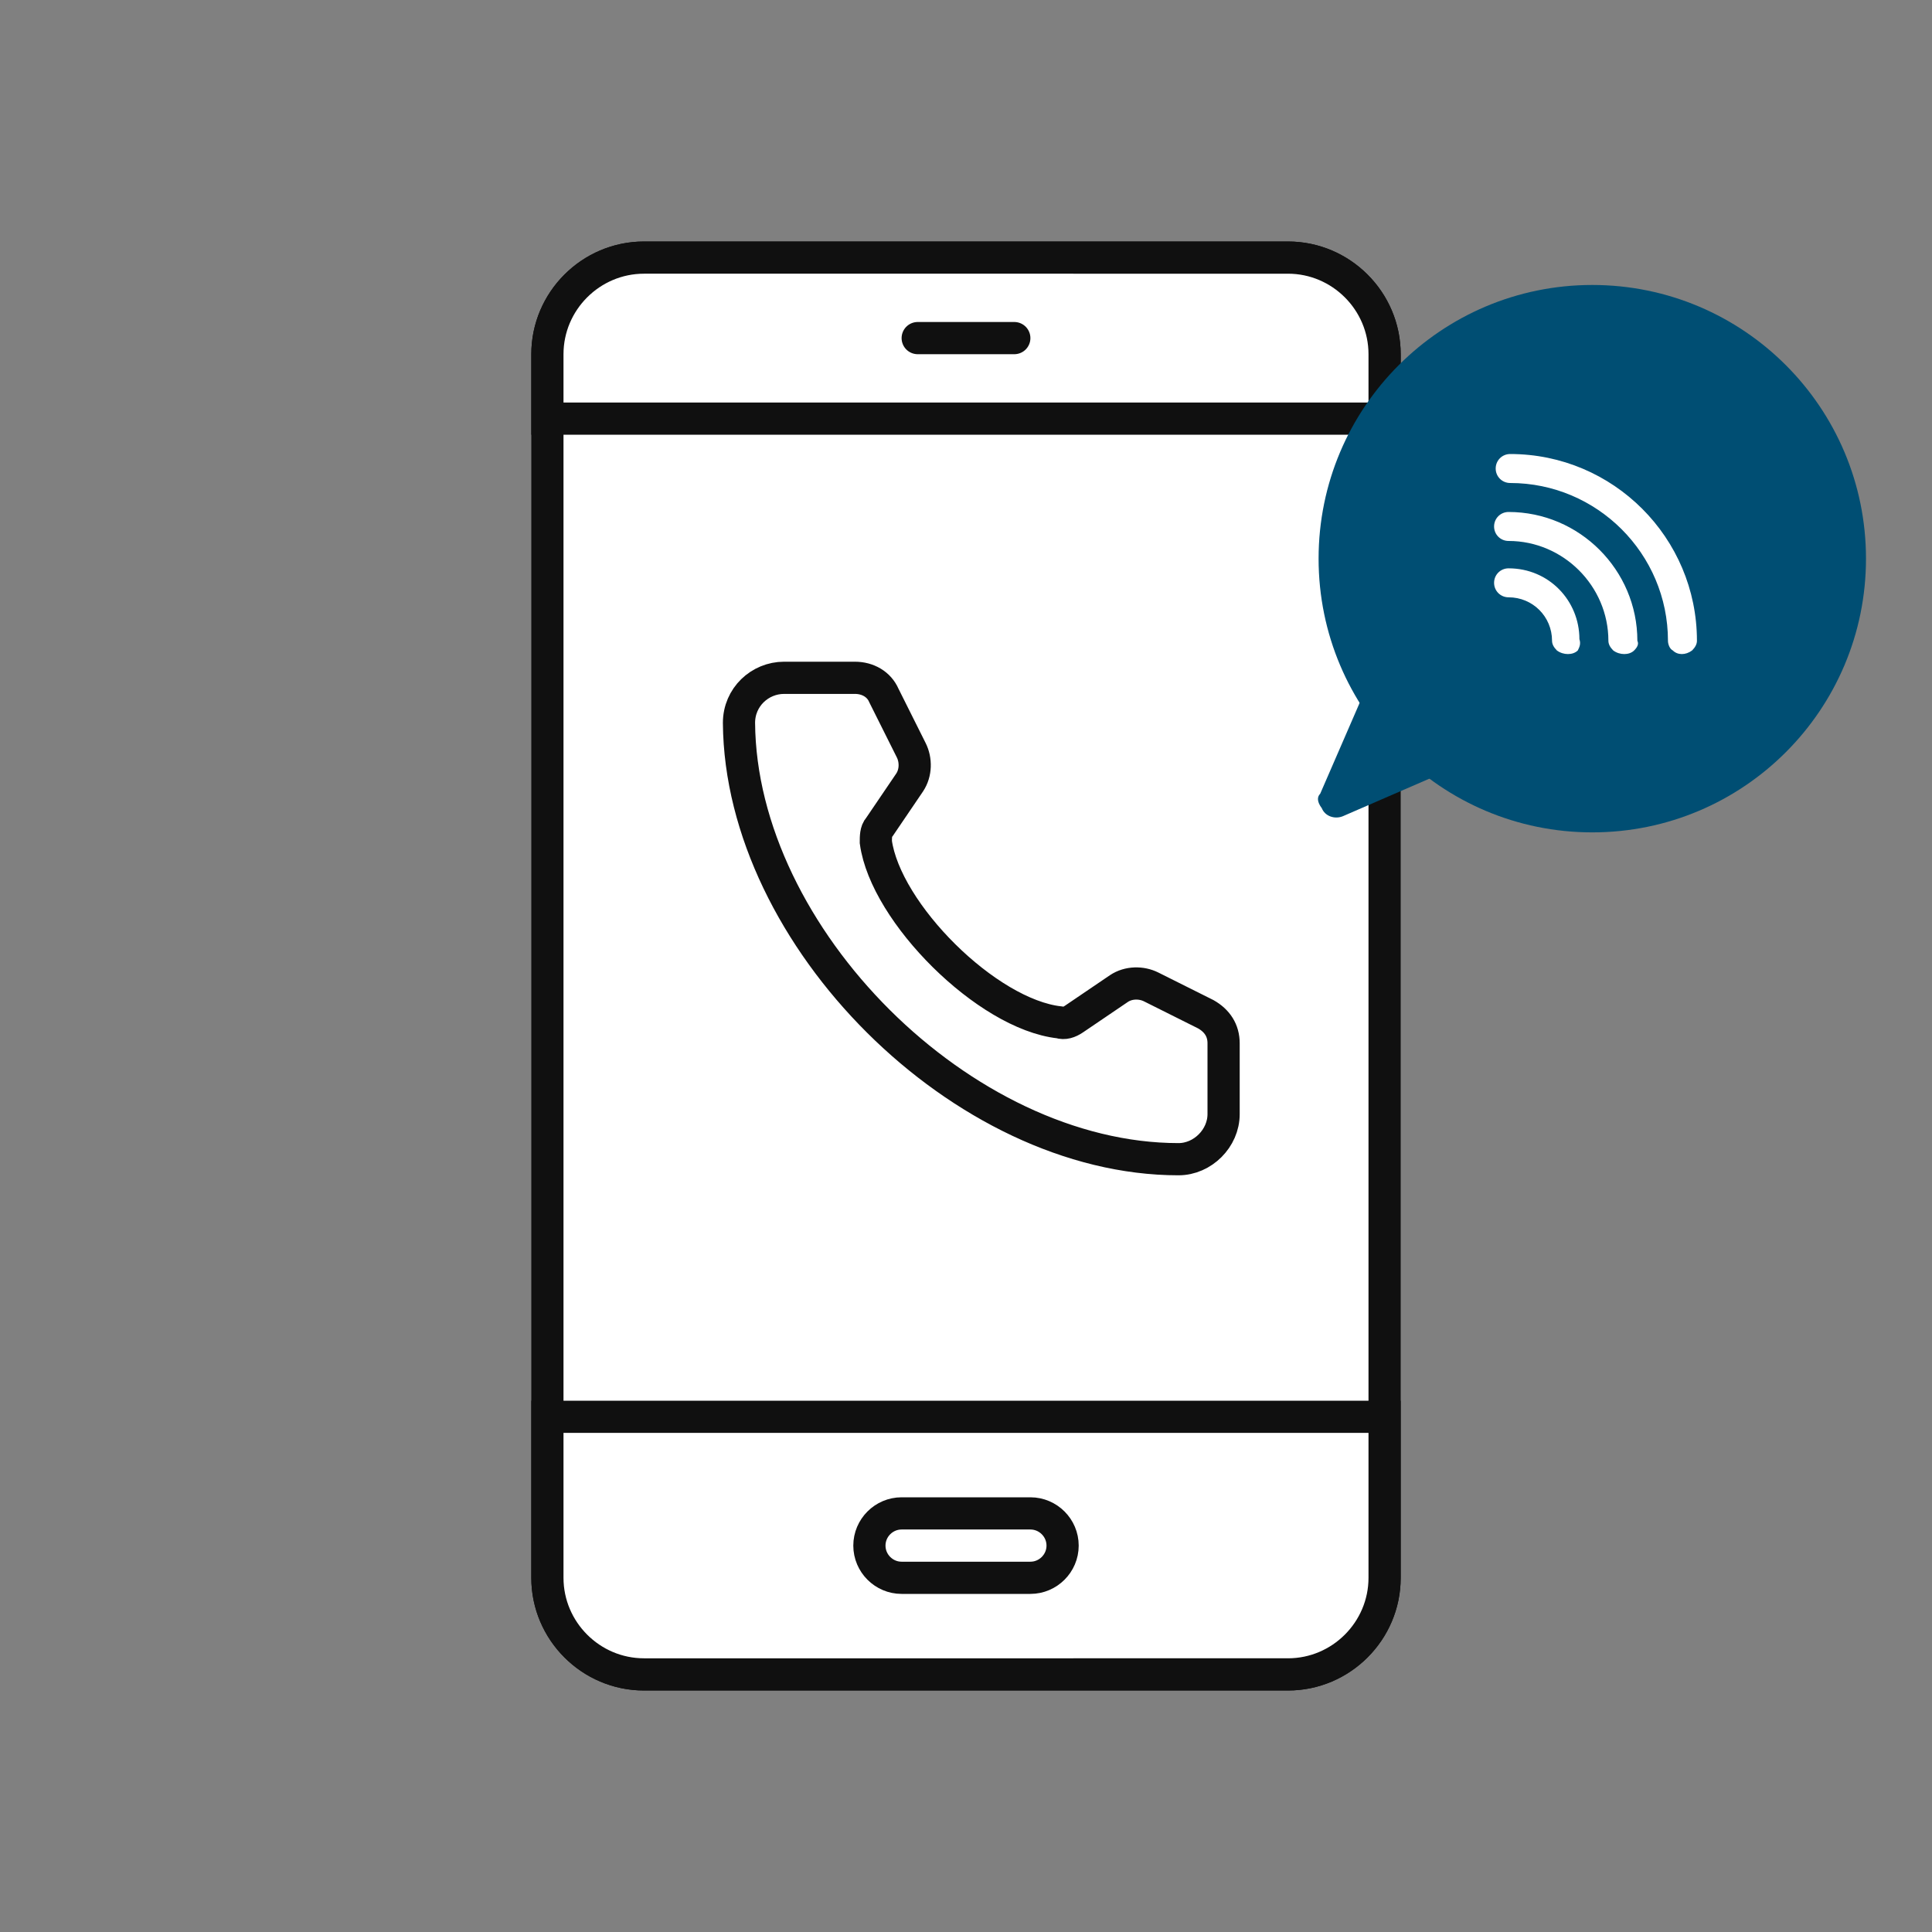
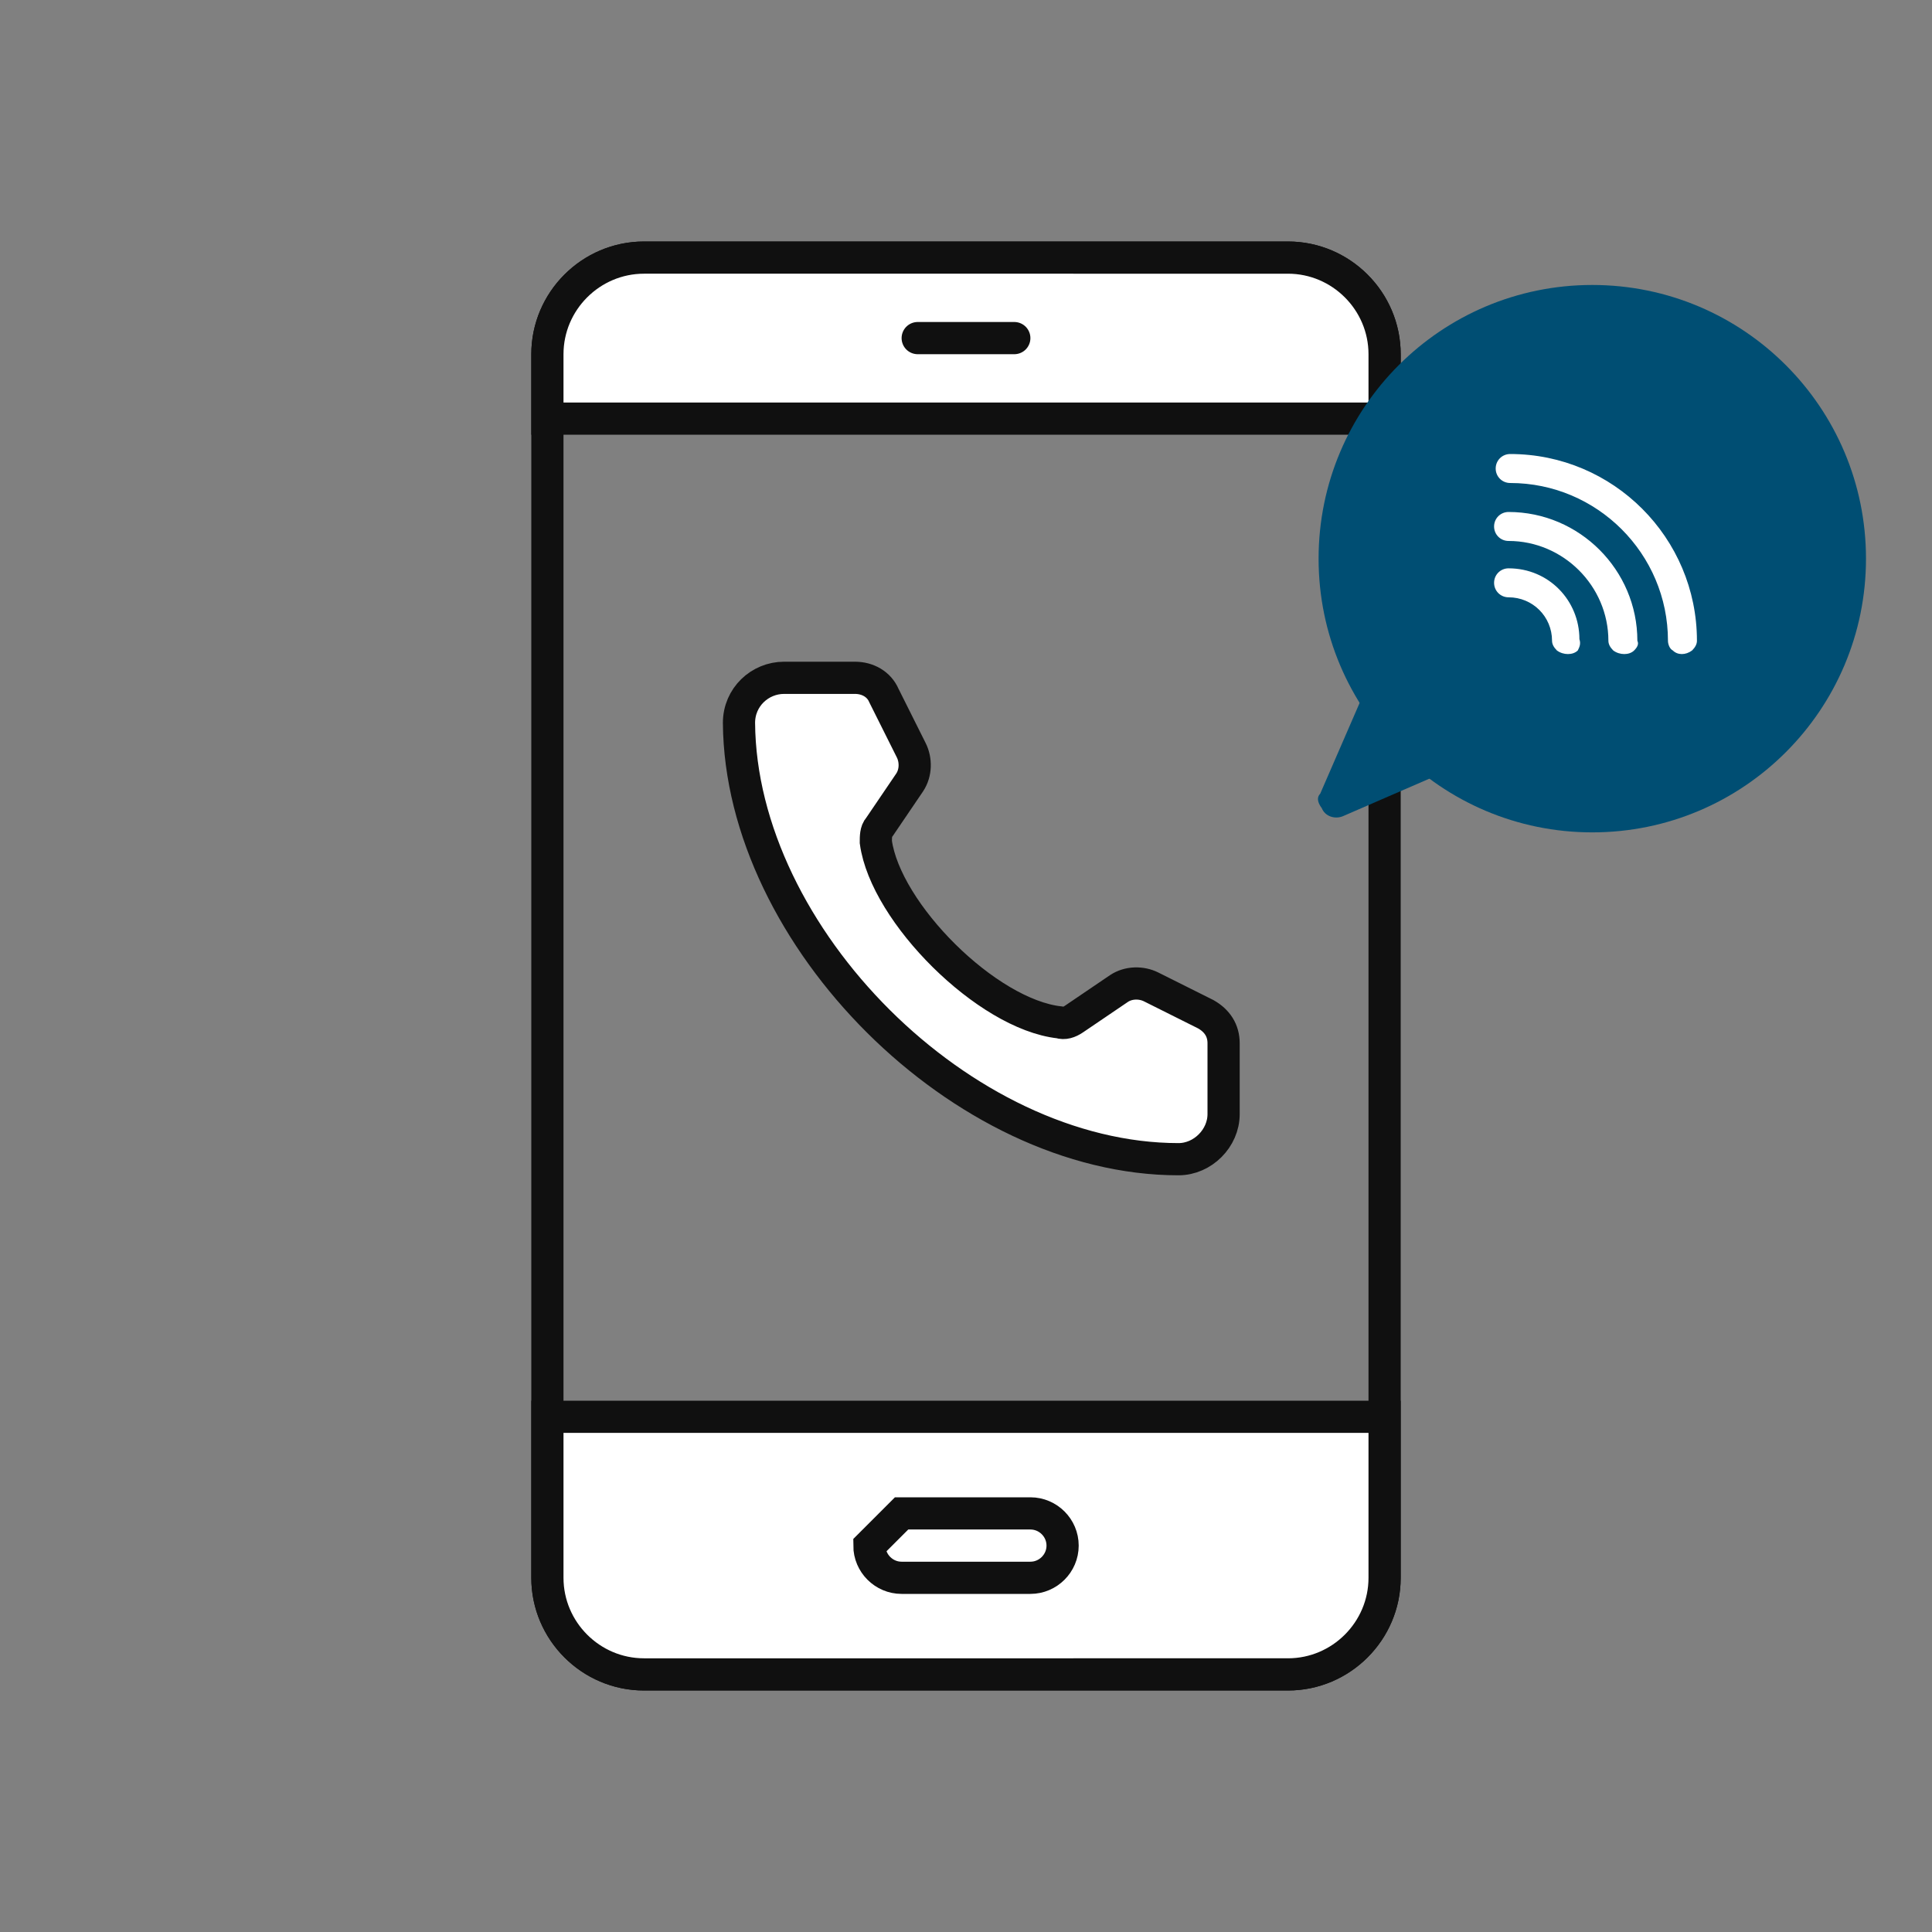
<svg xmlns="http://www.w3.org/2000/svg" xmlns:xlink="http://www.w3.org/1999/xlink" version="1.1" id="Layer_1" x="0px" y="0px" viewBox="0 0 120 120" style="enable-background:new 0 0 120 120;" xml:space="preserve">
  <rect x="0" y="0" width="120" height="120" fill="#808080" stroke="none" />
  <style type="text/css">
	.st0{clip-path:url(#SVGID_2_);fill:#FFFFFF;}
	.st1{fill:none;stroke:#101010;stroke-width:2;stroke-miterlimit:10;}
	.st2{clip-path:url(#SVGID_4_);fill:#FFFFFF;}
	.st3{clip-path:url(#SVGID_6_);fill:#FFFFFF;}
	.st4{fill:none;stroke:#101010;stroke-width:2;stroke-linecap:round;stroke-miterlimit:10;}
	.st5{clip-path:url(#SVGID_8_);fill:#FFFFFF;}
	.st6{clip-path:url(#SVGID_10_);fill:#FFFFFF;}
	.st7{clip-path:url(#SVGID_12_);fill:#004E73;}
	.st8{clip-path:url(#SVGID_14_);fill:#FFFFFF;}
	.st9{clip-path:url(#SVGID_16_);fill:#FFFFFF;}
	.st10{fill:#FFFFFF;}
	.st11{clip-path:url(#SVGID_18_);fill:#004E73;}
</style>
  <g>
    <defs>
-       <path id="SVGID_1_" d="M40,16h40c3.3,0,6,2.7,6,6v76c0,3.3-2.7,6-6,6H40c-3.3,0-6-2.7-6-6V22C34,18.7,36.7,16,40,16z" />
-     </defs>
+       </defs>
    <clipPath id="SVGID_2_">
      <use xlink:href="#SVGID_1_" style="overflow:visible;" />
    </clipPath>
    <rect x="29" y="11" class="st0" width="62" height="98" />
  </g>
  <path class="st1" d="M40,16h40c3.3,0,6,2.7,6,6v76c0,3.3-2.7,6-6,6H40c-3.3,0-6-2.7-6-6V22C34,18.7,36.7,16,40,16z" />
  <g>
    <defs>
      <path id="SVGID_3_" d="M34,88h52v10c0,3.3-2.7,6-6,6H40c-3.3,0-6-2.7-6-6V88z" />
    </defs>
    <clipPath id="SVGID_4_">
      <use xlink:href="#SVGID_3_" style="overflow:visible;" />
    </clipPath>
    <rect x="29" y="83" class="st2" width="62" height="26" />
  </g>
  <path class="st1" d="M34,88h52v10c0,3.3-2.7,6-6,6H40c-3.3,0-6-2.7-6-6V88z" />
  <g>
    <defs>
      <path id="SVGID_5_" d="M34,26h52v-4c0-3.3-2.7-6-6-6H40c-3.3,0-6,2.7-6,6V26z" />
    </defs>
    <clipPath id="SVGID_6_">
      <use xlink:href="#SVGID_5_" style="overflow:visible;" />
    </clipPath>
    <rect x="29" y="11" class="st3" width="62" height="20" />
  </g>
  <path class="st1" d="M34,26h52v-4c0-3.3-2.7-6-6-6H40c-3.3,0-6,2.7-6,6V26z" />
  <line class="st4" x1="57" y1="21" x2="63" y2="21" />
  <g>
    <defs>
      <path id="SVGID_7_" d="M56,94h8c1.1,0,2,0.9,2,2s-0.9,2-2,2h-8c-1.1,0-2-0.9-2-2S54.9,94,56,94z" />
    </defs>
    <clipPath id="SVGID_8_">
      <use xlink:href="#SVGID_7_" style="overflow:visible;" />
    </clipPath>
    <rect x="49" y="89" class="st5" width="22" height="14" />
  </g>
-   <path class="st1" d="M56,94h8c1.1,0,2,0.9,2,2s-0.9,2-2,2h-8c-1.1,0-2-0.9-2-2S54.9,94,56,94z" />
+   <path class="st1" d="M56,94h8c1.1,0,2,0.9,2,2s-0.9,2-2,2h-8c-1.1,0-2-0.9-2-2z" />
  <g>
    <defs>
      <path id="SVGID_9_" d="M73.2,72c1.5,0,2.8-1.3,2.8-2.8v-4.4c0-0.8-0.4-1.4-1.1-1.8l-3.4-1.7c-0.6-0.3-1.4-0.3-2,0.1l-2.8,1.9    c-0.3,0.2-0.6,0.3-0.9,0.2C61.3,63,55,56.7,54.4,52.3c0-0.3,0-0.7,0.2-0.9l1.9-2.8c0.4-0.6,0.4-1.4,0.1-2l-1.7-3.4    c-0.3-0.7-1-1.1-1.8-1.1h-4.4c-1.5,0-2.8,1.2-2.8,2.8C46,58.2,59.8,72,73.2,72z" />
    </defs>
    <clipPath id="SVGID_10_">
      <use xlink:href="#SVGID_9_" style="overflow:visible;" />
    </clipPath>
    <rect x="41" y="37" class="st6" width="40" height="40" />
  </g>
  <path class="st1" d="M73.2,72c1.5,0,2.8-1.3,2.8-2.8v-4.4c0-0.8-0.4-1.4-1.1-1.8l-3.4-1.7c-0.6-0.3-1.4-0.3-2,0.1l-2.8,1.9  c-0.3,0.2-0.6,0.3-0.9,0.2C61.3,63,55,56.7,54.4,52.3c0-0.3,0-0.7,0.2-0.9l1.9-2.8c0.4-0.6,0.4-1.4,0.1-2l-1.7-3.4  c-0.3-0.7-1-1.1-1.8-1.1h-4.4c-1.5,0-2.8,1.2-2.8,2.8C46,58.2,59.8,72,73.2,72z" />
  <g>
    <defs>
      <circle id="SVGID_11_" cx="98.9" cy="34.7" r="17" />
    </defs>
    <clipPath id="SVGID_12_">
      <use xlink:href="#SVGID_11_" style="overflow:visible;" />
    </clipPath>
    <rect x="76.9" y="12.7" class="st7" width="44" height="44" />
  </g>
  <g>
    <defs>
      <path id="SVGID_13_" d="M98,40.4c-0.3,0.3-0.9,0.3-1.3,0c-0.2-0.2-0.3-0.4-0.3-0.6c0-1.5-1.2-2.7-2.7-2.7c0,0,0,0,0,0    c-0.5,0-0.9-0.4-0.9-0.9c0-0.5,0.4-0.9,0.9-0.9c2.5,0,4.4,2,4.4,4.4c0,0,0,0,0,0C98.2,40,98.1,40.2,98,40.4z" />
    </defs>
    <clipPath id="SVGID_14_">
      <use xlink:href="#SVGID_13_" style="overflow:visible;" />
    </clipPath>
    <rect x="87.9" y="30.3" class="st8" width="15.3" height="15.3" />
  </g>
  <g>
    <defs>
      <path id="SVGID_15_" d="M101.5,40.4c-0.3,0.3-0.9,0.3-1.3,0c-0.2-0.2-0.3-0.4-0.3-0.6c0-3.4-2.8-6.2-6.2-6.2c0,0,0,0,0,0    c-0.5,0-0.9-0.4-0.9-0.9c0-0.5,0.4-0.9,0.9-0.9c4.4,0,8,3.6,8,8C101.8,40,101.7,40.2,101.5,40.4z" />
    </defs>
    <clipPath id="SVGID_16_">
      <use xlink:href="#SVGID_15_" style="overflow:visible;" />
    </clipPath>
    <rect x="87.9" y="26.7" class="st9" width="18.9" height="18.9" />
  </g>
  <path class="st10" d="M105.1,40.4c0.2-0.2,0.3-0.4,0.3-0.6c0-6.4-5.2-11.6-11.6-11.6c-0.5,0-0.9,0.4-0.9,0.9c0,0.5,0.4,0.9,0.9,0.9  c5.4,0,9.8,4.4,9.8,9.8c0,0.2,0.1,0.5,0.3,0.6C104.2,40.7,104.7,40.7,105.1,40.4z" />
  <g>
    <defs>
      <path id="SVGID_17_" d="M82,49.3l3.3-7.6l5.7,5.7l-7.6,3.3c-0.5,0.2-1.1,0-1.3-0.5C81.8,49.8,81.8,49.5,82,49.3z" />
    </defs>
    <clipPath id="SVGID_18_">
      <use xlink:href="#SVGID_17_" style="overflow:visible;" />
    </clipPath>
    <rect x="76.9" y="36.7" class="st11" width="19" height="19" />
  </g>
</svg>